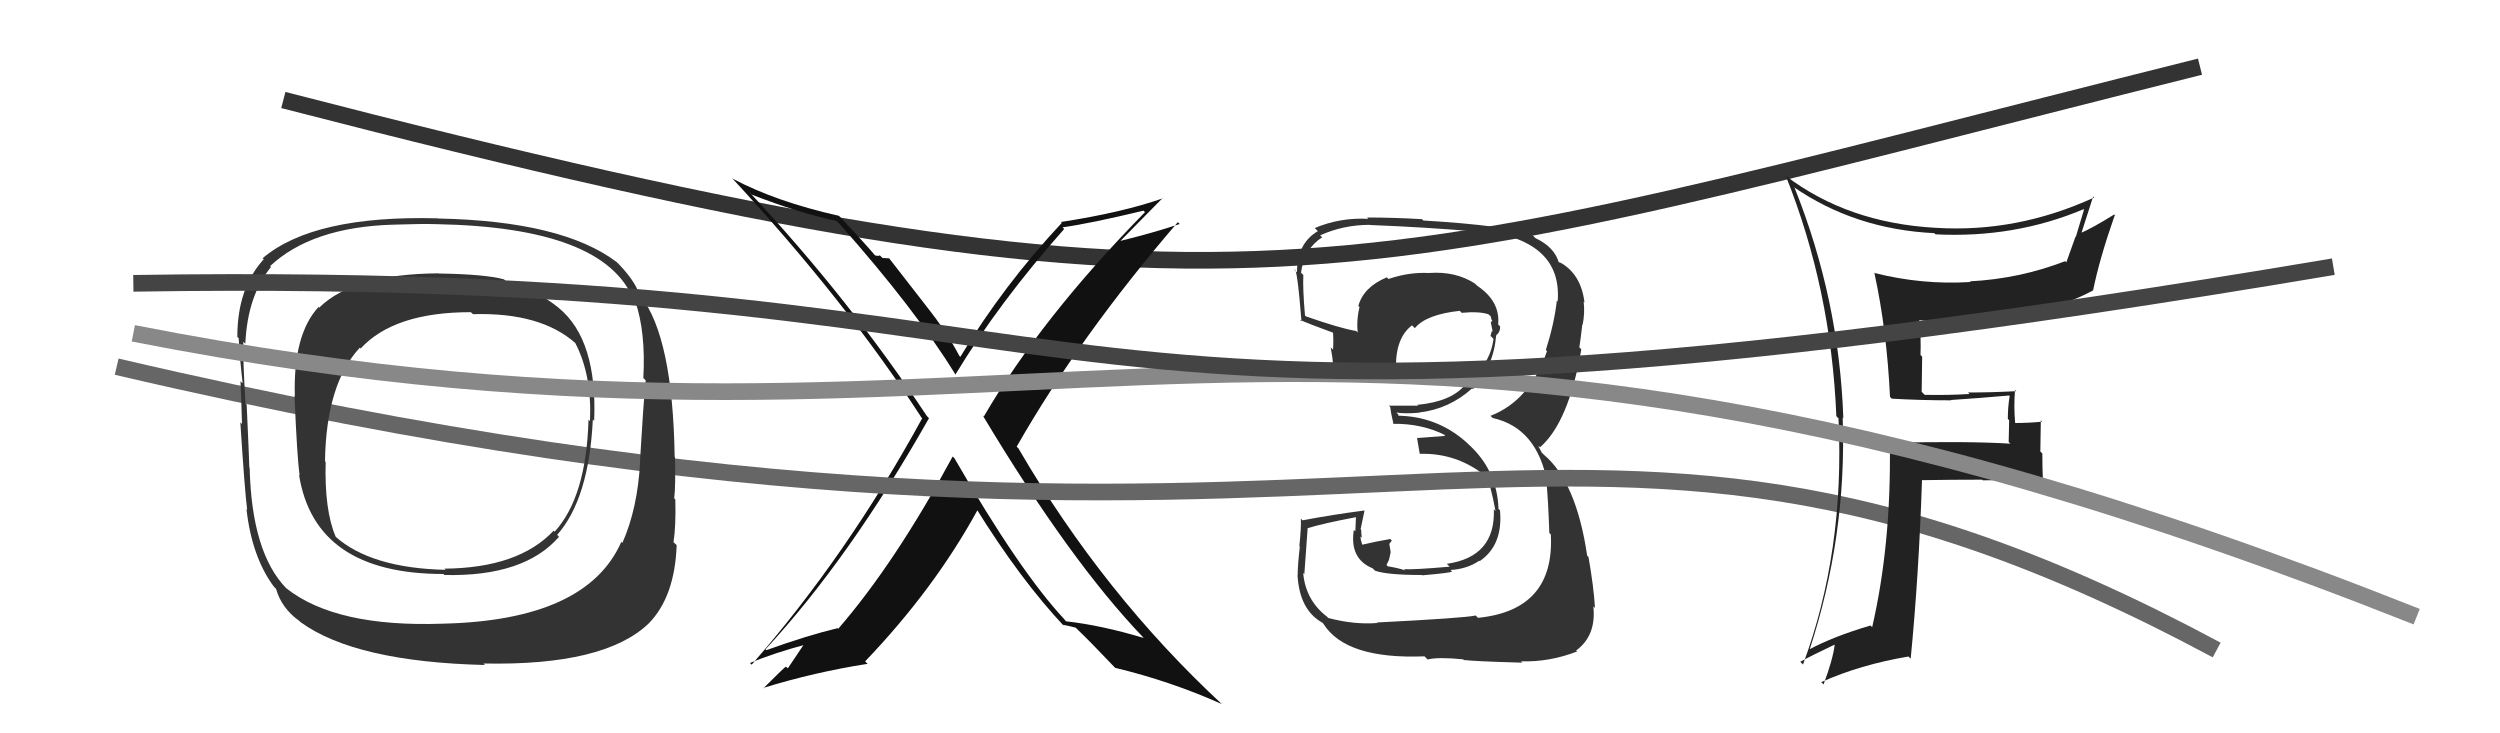
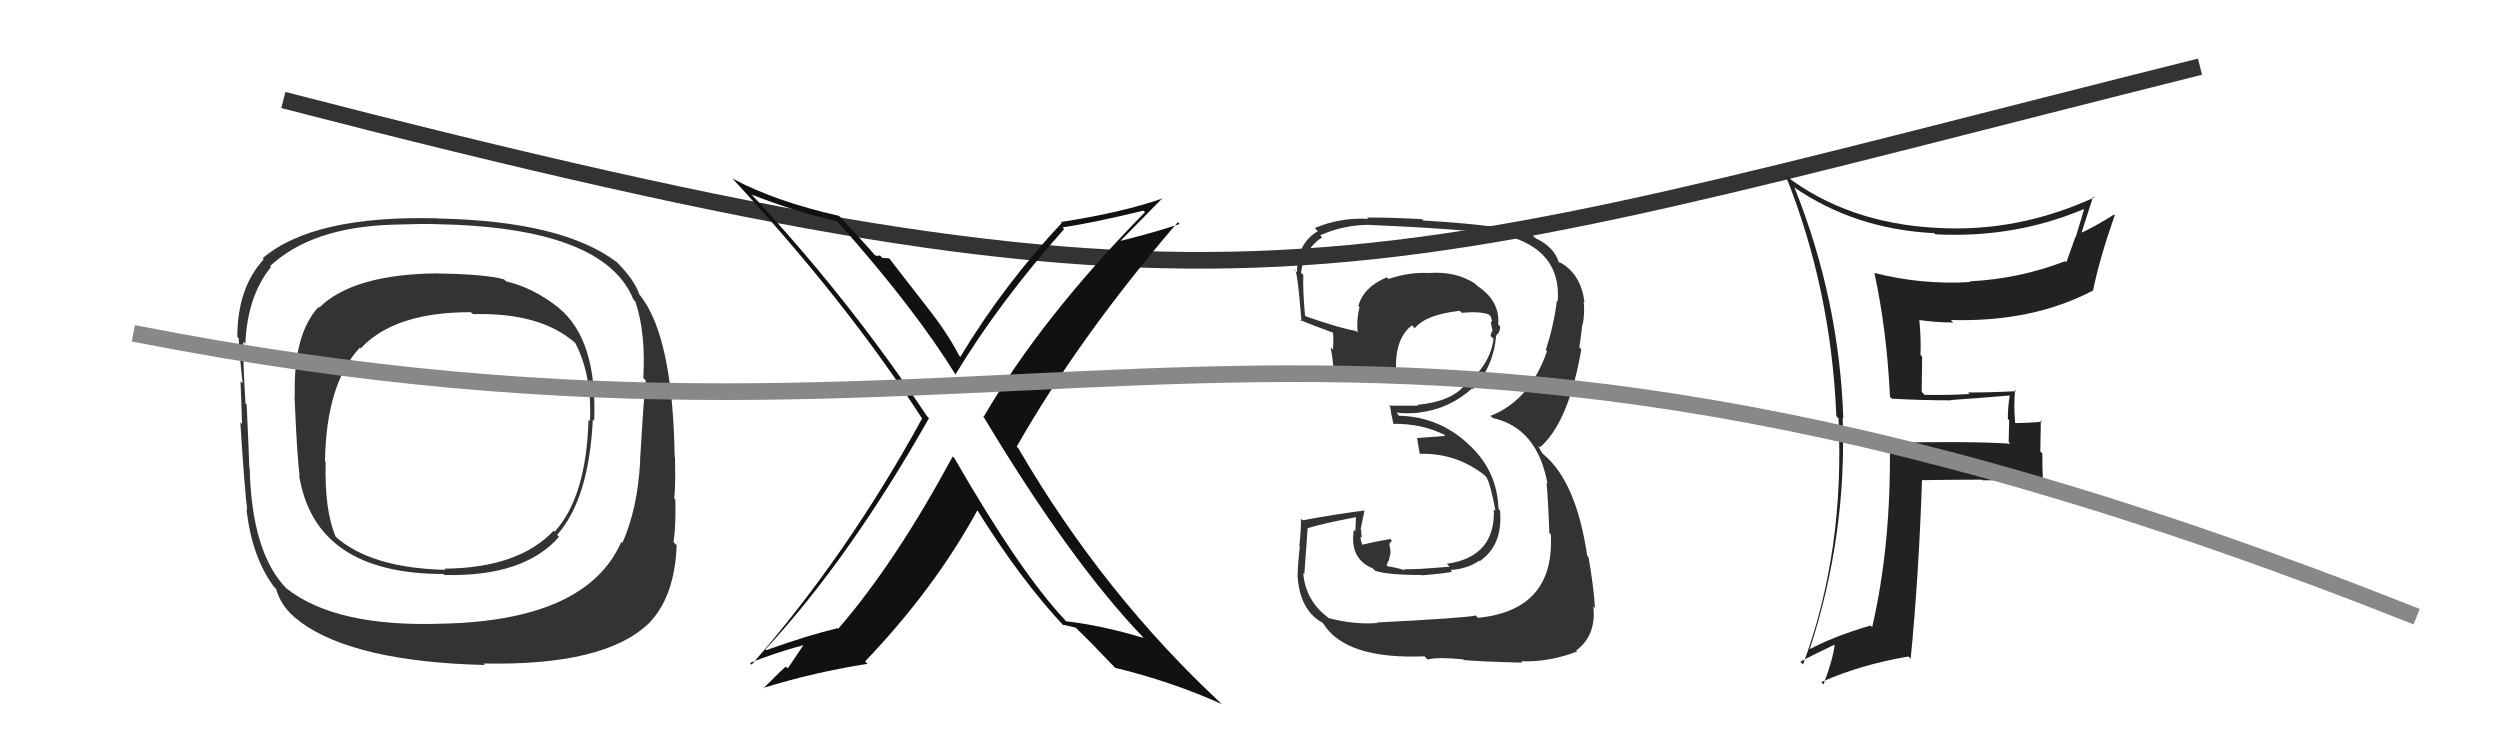
<svg xmlns="http://www.w3.org/2000/svg" width="150" height="44" viewBox="0,0,150,44">
  <path d="M17 6 C75 21,80 17,132 4" stroke="#333" fill="none" />
  <path fill="#111" d="M57.26 27.49L57.29 27.52L57.16 27.39Q53.72 33.77 50.29 37.73L50.33 37.76L50.26 37.69Q48.42 38.13 45.98 39.01L45.95 38.98L45.93 38.96Q50.98 33.50 55.74 25.09L55.64 24.99L55.59 24.93Q50.97 17.96 45.00 11.57L45.00 11.56L45.11 11.68Q47.91 12.77 50.20 13.26L50.20 13.27L50.36 13.42Q54.92 18.56 57.36 22.52L57.31 22.47L57.32 22.48Q59.93 18.16 63.85 13.74L63.90 13.79L63.75 13.64Q65.41 13.41 68.61 12.64L68.53 12.56L68.70 12.73Q62.49 19.05 59.03 24.99L59.13 25.09L58.96 24.92Q64.20 33.66 68.58 38.23L68.62 38.28L68.63 38.28Q66.06 37.51 63.97 37.28L63.87 37.18L63.90 37.20Q61.19 34.31 57.27 27.50ZM63.90 37.62L63.78 37.51L63.75 37.48Q64.08 37.54 64.54 37.66L64.70 37.81L64.61 37.73Q65.36 38.44 66.88 40.04L66.83 39.99L66.91 40.07Q70.27 40.88 73.32 42.25L73.37 42.30L73.38 42.31Q66.22 35.68 61.12 26.93L61.14 26.94L61.00 26.80Q64.77 20.19 70.67 13.33L70.76 13.42L70.78 13.44Q69.21 13.97 67.04 14.50L67.03 14.49L67.11 14.57Q68.00 13.67 69.76 11.88L69.70 11.83L69.77 11.90Q67.35 12.75 63.65 13.32L63.71 13.37L63.71 13.37Q60.21 17.11 57.62 21.41L57.62 21.41L57.56 21.35Q56.79 19.89 55.61 18.41L55.62 18.42L53.35 15.50L52.95 15.48L52.79 15.32Q52.70 15.39 52.47 15.31L52.42 15.26L52.57 15.40Q51.79 14.48 50.31 12.92L50.36 12.97L50.34 12.95Q46.56 12.10 43.98 10.73L43.89 10.65L43.89 10.65Q50.71 18.00 55.28 25.04L55.22 24.98L55.33 25.10Q50.85 33.29 45.10 39.88L45.01 39.79L45.00 39.78Q46.39 39.19 48.53 38.62L48.37 38.46L47.27 40.10L47.16 40.00Q47.13 39.97 45.80 41.30L45.76 41.26L45.78 41.28Q48.90 40.32 52.06 39.83L51.98 39.76L51.91 39.68Q56.08 35.32 58.67 30.57L58.51 30.41L58.51 30.41Q61.22 34.79 63.92 37.65Z" />
  <path fill="#333" d="M82.66 37.40L82.68 37.43L82.63 37.38Q81.26 37.49 79.70 37.08L79.56 36.94L79.62 37.00Q78.34 36.02 78.19 34.38L78.29 34.48L78.26 34.45Q78.27 34.31 78.46 31.68L78.38 31.60L78.46 31.69Q79.40 31.40 81.41 31.02L81.36 30.96L81.32 31.88L81.23 31.79Q80.96 33.53 82.36 34.10L82.46 34.20L82.50 34.24Q83.22 34.50 85.31 34.50L85.32 34.51L85.33 34.52Q86.94 34.38 87.13 34.30L86.99 34.16L87.03 34.20Q88.03 34.14 88.76 33.64L88.77 33.66L88.78 33.67Q90.19 32.71 90.00 30.62L89.84 30.47L89.91 30.53Q89.83 28.20 88.09 26.64L88.10 26.65L88.02 26.57Q86.22 24.94 83.75 24.94L83.91 25.10L83.90 24.87L83.78 24.75Q84.29 24.84 85.17 24.76L85.13 24.73L85.15 24.75Q86.96 24.54 88.33 23.30L88.35 23.32L88.38 23.35Q89.62 21.98 89.77 20.12L89.87 20.22L89.77 20.11Q90.01 19.94 90.01 19.59L90.02 19.60L89.89 19.47Q90.02 18.08 88.65 17.16L88.51 17.03L88.49 17.01Q87.33 16.26 85.73 16.38L85.68 16.33L85.73 16.38Q84.53 16.32 83.31 16.74L83.31 16.74L83.21 16.64Q81.81 17.22 81.50 18.36L81.54 18.39L81.57 18.42Q81.38 19.19 81.46 19.95L81.46 19.95L81.37 19.86Q80.41 19.70 78.35 18.98L78.34 18.96L78.30 18.93Q78.16 17.34 78.20 16.50L78.19 16.49L78.06 16.36Q78.26 14.92 79.33 14.24L79.37 14.28L79.21 14.12Q80.60 13.49 82.20 13.49L82.21 13.50L82.20 13.50Q85.53 13.63 88.69 13.90L88.52 13.73L88.62 13.82Q93.76 14.32 93.46 18.09L93.40 18.03L93.41 18.04Q93.25 19.44 92.75 21.00L92.71 20.96L92.82 21.07Q91.79 24.04 89.43 24.95L89.48 25.00L89.56 25.08Q92.24 25.67 92.85 29.02L92.76 28.93L92.79 28.96Q92.89 29.97 92.96 31.99L92.98 32.00L93.05 32.07Q93.29 36.61 88.68 37.07L88.68 37.07L88.54 36.93Q87.89 37.08 82.60 37.35ZM87.84 39.62L87.90 39.68L87.83 39.60Q88.47 39.68 91.33 39.76L91.36 39.79L91.26 39.68Q92.98 39.73 94.62 39.09L94.68 39.15L94.57 39.03Q95.79 38.13 95.60 36.38L95.74 36.52L95.70 36.48Q95.62 35.18 95.31 33.42L95.30 33.41L95.23 33.34Q94.58 28.92 92.63 27.28L92.50 27.15L92.30 26.76L92.40 26.82L92.41 26.83Q94.12 25.34 94.88 20.96L94.79 20.87L94.76 20.84Q94.83 20.42 94.94 19.46L95.09 19.61L94.96 19.48Q95.10 18.78 95.02 18.10L95.04 18.12L95.07 18.15Q94.86 16.41 93.56 15.72L93.64 15.80L93.39 15.63L93.54 15.78Q93.27 14.82 92.13 14.29L91.97 14.13L91.95 14.11Q90.54 13.54 85.40 13.23L85.40 13.23L85.32 13.15Q83.62 13.05 82.02 13.05L82.11 13.14L82.10 13.13Q80.41 13.04 78.89 13.68L78.99 13.79L79.07 13.87Q77.82 14.60 77.82 16.35L77.86 16.38L77.66 16.19Q77.82 15.93 78.09 19.28L78.01 19.21L78.00 19.19Q78.42 19.39 80.06 19.99L80.02 19.96L79.98 19.92Q80.02 20.49 79.98 20.99L79.96 20.96L79.84 20.84Q79.96 21.46 80.00 22.00L79.91 21.91L79.98 21.97Q81.71 22.29 83.73 22.41L83.72 22.40L83.78 22.46Q83.62 20.36 84.72 19.52L84.74 19.54L84.89 19.69Q85.56 18.87 87.58 18.65L87.63 18.69L87.70 18.77Q88.75 18.67 89.32 18.86L89.29 18.84L89.45 18.99Q89.46 19.08 89.50 19.20L89.54 19.23L89.45 19.34L89.56 19.91L89.51 19.86Q89.47 20.01 89.43 20.16L89.47 20.19L89.61 20.33Q89.41 21.92 87.88 23.10L87.86 23.08L87.89 23.11Q87.06 24.10 85.04 24.29L85.03 24.29L85.09 24.34Q84.21 24.34 83.33 24.34L83.39 24.39L83.41 24.41Q83.45 24.76 83.61 25.45L83.49 25.34L83.59 25.43Q85.31 25.40 86.76 26.13L86.69 26.06L86.68 26.16L85.05 26.28L85.02 26.26Q85.07 26.60 85.18 27.21L85.26 27.29L85.20 27.23Q87.35 27.17 89.06 28.50L89.15 28.60L89.17 28.61Q89.43 29.02 89.73 30.66L89.67 30.60L89.63 30.55Q89.74 33.41 86.81 33.83L86.97 33.99L86.98 34.00Q84.81 34.19 84.24 34.15L84.28 34.19L84.31 34.22Q83.81 34.06 83.27 33.98L83.19 33.90L83.34 33.59L83.44 33.13L83.36 32.63L83.51 32.44L83.42 32.34Q82.54 32.49 81.74 32.68L81.61 32.55L81.73 32.67Q81.63 32.38 81.63 32.19L81.65 32.21L81.71 32.27Q81.67 32.00 81.67 31.78L81.59 31.70L81.64 31.74Q81.72 31.36 81.87 30.64L81.94 30.71L81.86 30.63Q80.01 30.87 78.14 31.22L78.13 31.20L78.05 31.12Q78.08 31.64 77.96 32.77L78.02 32.82L77.99 32.80Q77.86 33.91 77.86 34.52L77.94 34.59L77.85 34.50Q77.97 36.60 79.34 37.36L79.36 37.38L79.40 37.42Q80.74 39.57 85.47 39.38L85.49 39.40L85.66 39.57Q86.26 39.41 87.79 39.56Z" />
-   <path d="M7 22 C84 40,92 17,133 39" stroke="#666" fill="none" />
  <path fill="#222" d="M113.49 23.90L113.36 23.78L113.51 23.92Q115.24 24.02 117.07 24.02L117.01 23.96L117.05 24.00Q118.73 23.89 120.55 23.73L120.68 23.86L120.58 23.76Q120.47 24.41 120.47 25.13L120.55 25.22L120.52 26.52L120.62 26.62Q118.10 26.46 113.34 26.57L113.45 26.68L113.39 26.63Q113.48 32.65 112.33 37.63L112.37 37.67L112.23 37.53Q109.99 38.19 108.51 38.99L108.61 39.08L108.56 39.03Q110.82 32.16 110.56 25.04L110.58 25.07L110.60 25.09Q110.35 17.95 107.68 11.28L107.66 11.26L107.62 11.22Q111.30 13.76 116.06 13.99L116.24 14.17L116.13 14.06Q120.87 14.30 125.02 12.55L124.96 12.49L125.04 12.58Q124.78 13.42 124.55 14.21L124.53 14.20L123.98 15.74L123.91 15.67Q121.16 16.73 118.19 16.88L118.34 17.03L118.23 16.92Q115.33 17.10 112.47 16.38L112.41 16.32L112.46 16.36Q113.21 19.81 113.40 23.81ZM125.53 11.73L125.50 11.70L125.65 11.85Q121.03 13.97 116.16 13.67L116.04 13.55L116.16 13.67Q110.85 13.38 107.12 10.53L107.03 10.44L107.15 10.56Q109.87 17.36 110.18 24.97L110.35 25.14L110.31 25.11Q110.69 33.10 108.18 39.87L108.03 39.72L108.01 39.71Q108.70 39.33 110.07 38.68L110.19 38.80L110.08 38.69Q109.98 39.55 109.41 41.07L109.26 40.91L109.27 40.93Q111.61 39.88 114.51 39.39L114.62 39.50L114.64 39.53Q115.13 34.52 115.32 28.81L115.27 28.76L115.31 28.81Q117.11 28.78 118.94 28.78L118.88 28.72L118.97 28.82Q120.71 28.77 122.54 28.96L122.49 28.91L122.58 28.99Q122.54 28.12 122.54 27.21L122.42 27.09L122.45 25.22L122.53 25.30Q121.74 25.38 120.91 25.38L120.92 25.40L120.91 25.38Q120.82 24.42 120.90 23.40L120.98 23.47L120.97 23.47Q119.49 23.55 118.08 23.55L118.15 23.62L118.17 23.64Q116.85 23.72 115.48 23.69L115.30 23.51L115.33 21.40L115.23 21.30Q115.27 20.28 115.16 19.21L115.24 19.30L115.14 19.20Q116.20 19.35 117.19 19.35L117.17 19.32L117.05 19.20Q121.95 19.34 125.56 17.44L125.48 17.35L125.58 17.45Q125.97 15.52 126.89 12.90L127.01 13.02L126.85 12.87Q125.54 13.69 124.74 14.03L124.88 14.17L124.84 14.12Q125.09 13.35 125.59 11.79Z" />
  <path fill="#333" d="M33.59 18.55L33.54 18.49L33.51 18.46Q32.00 17.26 30.36 16.88L30.25 16.77L30.24 16.76Q29.09 16.45 26.31 16.41L26.31 16.40L26.30 16.40Q21.20 16.44 19.15 18.46L19.22 18.53L19.11 18.42Q17.58 20.08 17.69 23.78L17.56 23.65L17.67 23.75Q17.83 27.57 17.98 28.52L17.80 28.34L17.94 28.48Q18.88 34.44 26.61 34.44L26.78 34.62L26.67 34.50Q31.45 34.61 33.54 32.21L33.54 32.21L33.43 32.09Q35.34 29.93 35.57 25.17L35.64 25.24L35.65 25.25Q35.85 20.39 33.53 18.48ZM26.74 37.59L26.72 37.57L26.58 37.42Q20.14 37.65 17.17 35.29L17.22 35.34L17.16 35.28Q15.10 33.14 14.98 28.07L15.05 28.14L14.96 28.05Q14.95 27.55 14.80 24.27L14.80 24.27L14.73 24.21Q14.57 21.57 14.60 20.50L14.65 20.55L14.72 20.62Q14.85 17.74 16.26 16.02L16.15 15.91L16.20 15.97Q18.70 13.63 23.57 13.48L23.69 13.59L23.58 13.48Q25.34 13.42 26.21 13.45L26.22 13.46L26.20 13.45Q36.26 13.64 38.01 17.98L37.93 17.90L38.12 18.09Q38.75 19.94 38.60 22.68L38.67 22.75L38.74 22.82Q38.59 24.38 38.40 27.66L38.37 27.62L38.41 27.67Q38.26 30.52 37.34 32.58L37.44 32.68L37.28 32.51Q35.21 37.22 26.57 37.42ZM39.05 37.52L38.93 37.40L38.93 37.40Q40.49 35.80 40.60 32.71L40.59 32.70L40.41 32.53Q40.56 31.57 40.52 29.97L40.42 29.87L40.45 29.90Q40.54 29.27 40.50 27.44L40.37 27.31L40.48 27.42Q40.37 20.23 38.43 17.75L38.44 17.76L38.37 17.69Q38.08 16.79 36.97 15.69L36.93 15.65L37.01 15.73Q33.75 13.26 26.29 13.11L26.13 12.96L26.28 13.10Q18.81 12.90 15.76 15.49L15.85 15.58L15.83 15.55Q14.24 17.28 14.24 20.21L14.26 20.23L14.32 20.29Q14.40 21.67 14.56 23.00L14.53 22.97L14.43 22.88Q14.48 23.99 14.52 25.44L14.54 25.46L14.42 25.34Q14.68 29.41 14.83 30.59L14.76 30.51L14.79 30.55Q15.11 33.42 16.44 35.21L16.61 35.37L16.56 35.32Q16.89 36.49 17.95 37.25L18.08 37.37L18.05 37.34Q21.33 39.71 29.10 39.90L29.12 39.93L29.01 39.81Q36.27 39.96 38.93 37.40ZM35.39 25.26L35.34 25.21L35.31 25.18Q35.18 29.81 33.28 31.90L33.18 31.81L33.22 31.84Q31.12 34.08 26.66 34.12L26.60 34.06L26.74 34.19Q22.26 34.09 20.12 32.19L20.14 32.21L20.14 32.20Q19.46 30.61 19.54 27.72L19.57 27.75L19.50 27.68Q19.57 23.03 21.59 20.86L21.69 20.96L21.64 20.91Q23.64 18.73 28.25 18.73L28.35 18.82L28.37 18.85Q32.44 18.73 34.54 20.60L34.54 20.60L34.51 20.57Q35.52 22.49 35.40 25.27Z" />
  <path d="M8 20 C64 31,77 10,145 37" stroke="#888" fill="none" />
-   <path d="M8 17 C72 16,57 30,140 16" stroke="#444" fill="none" />
</svg>